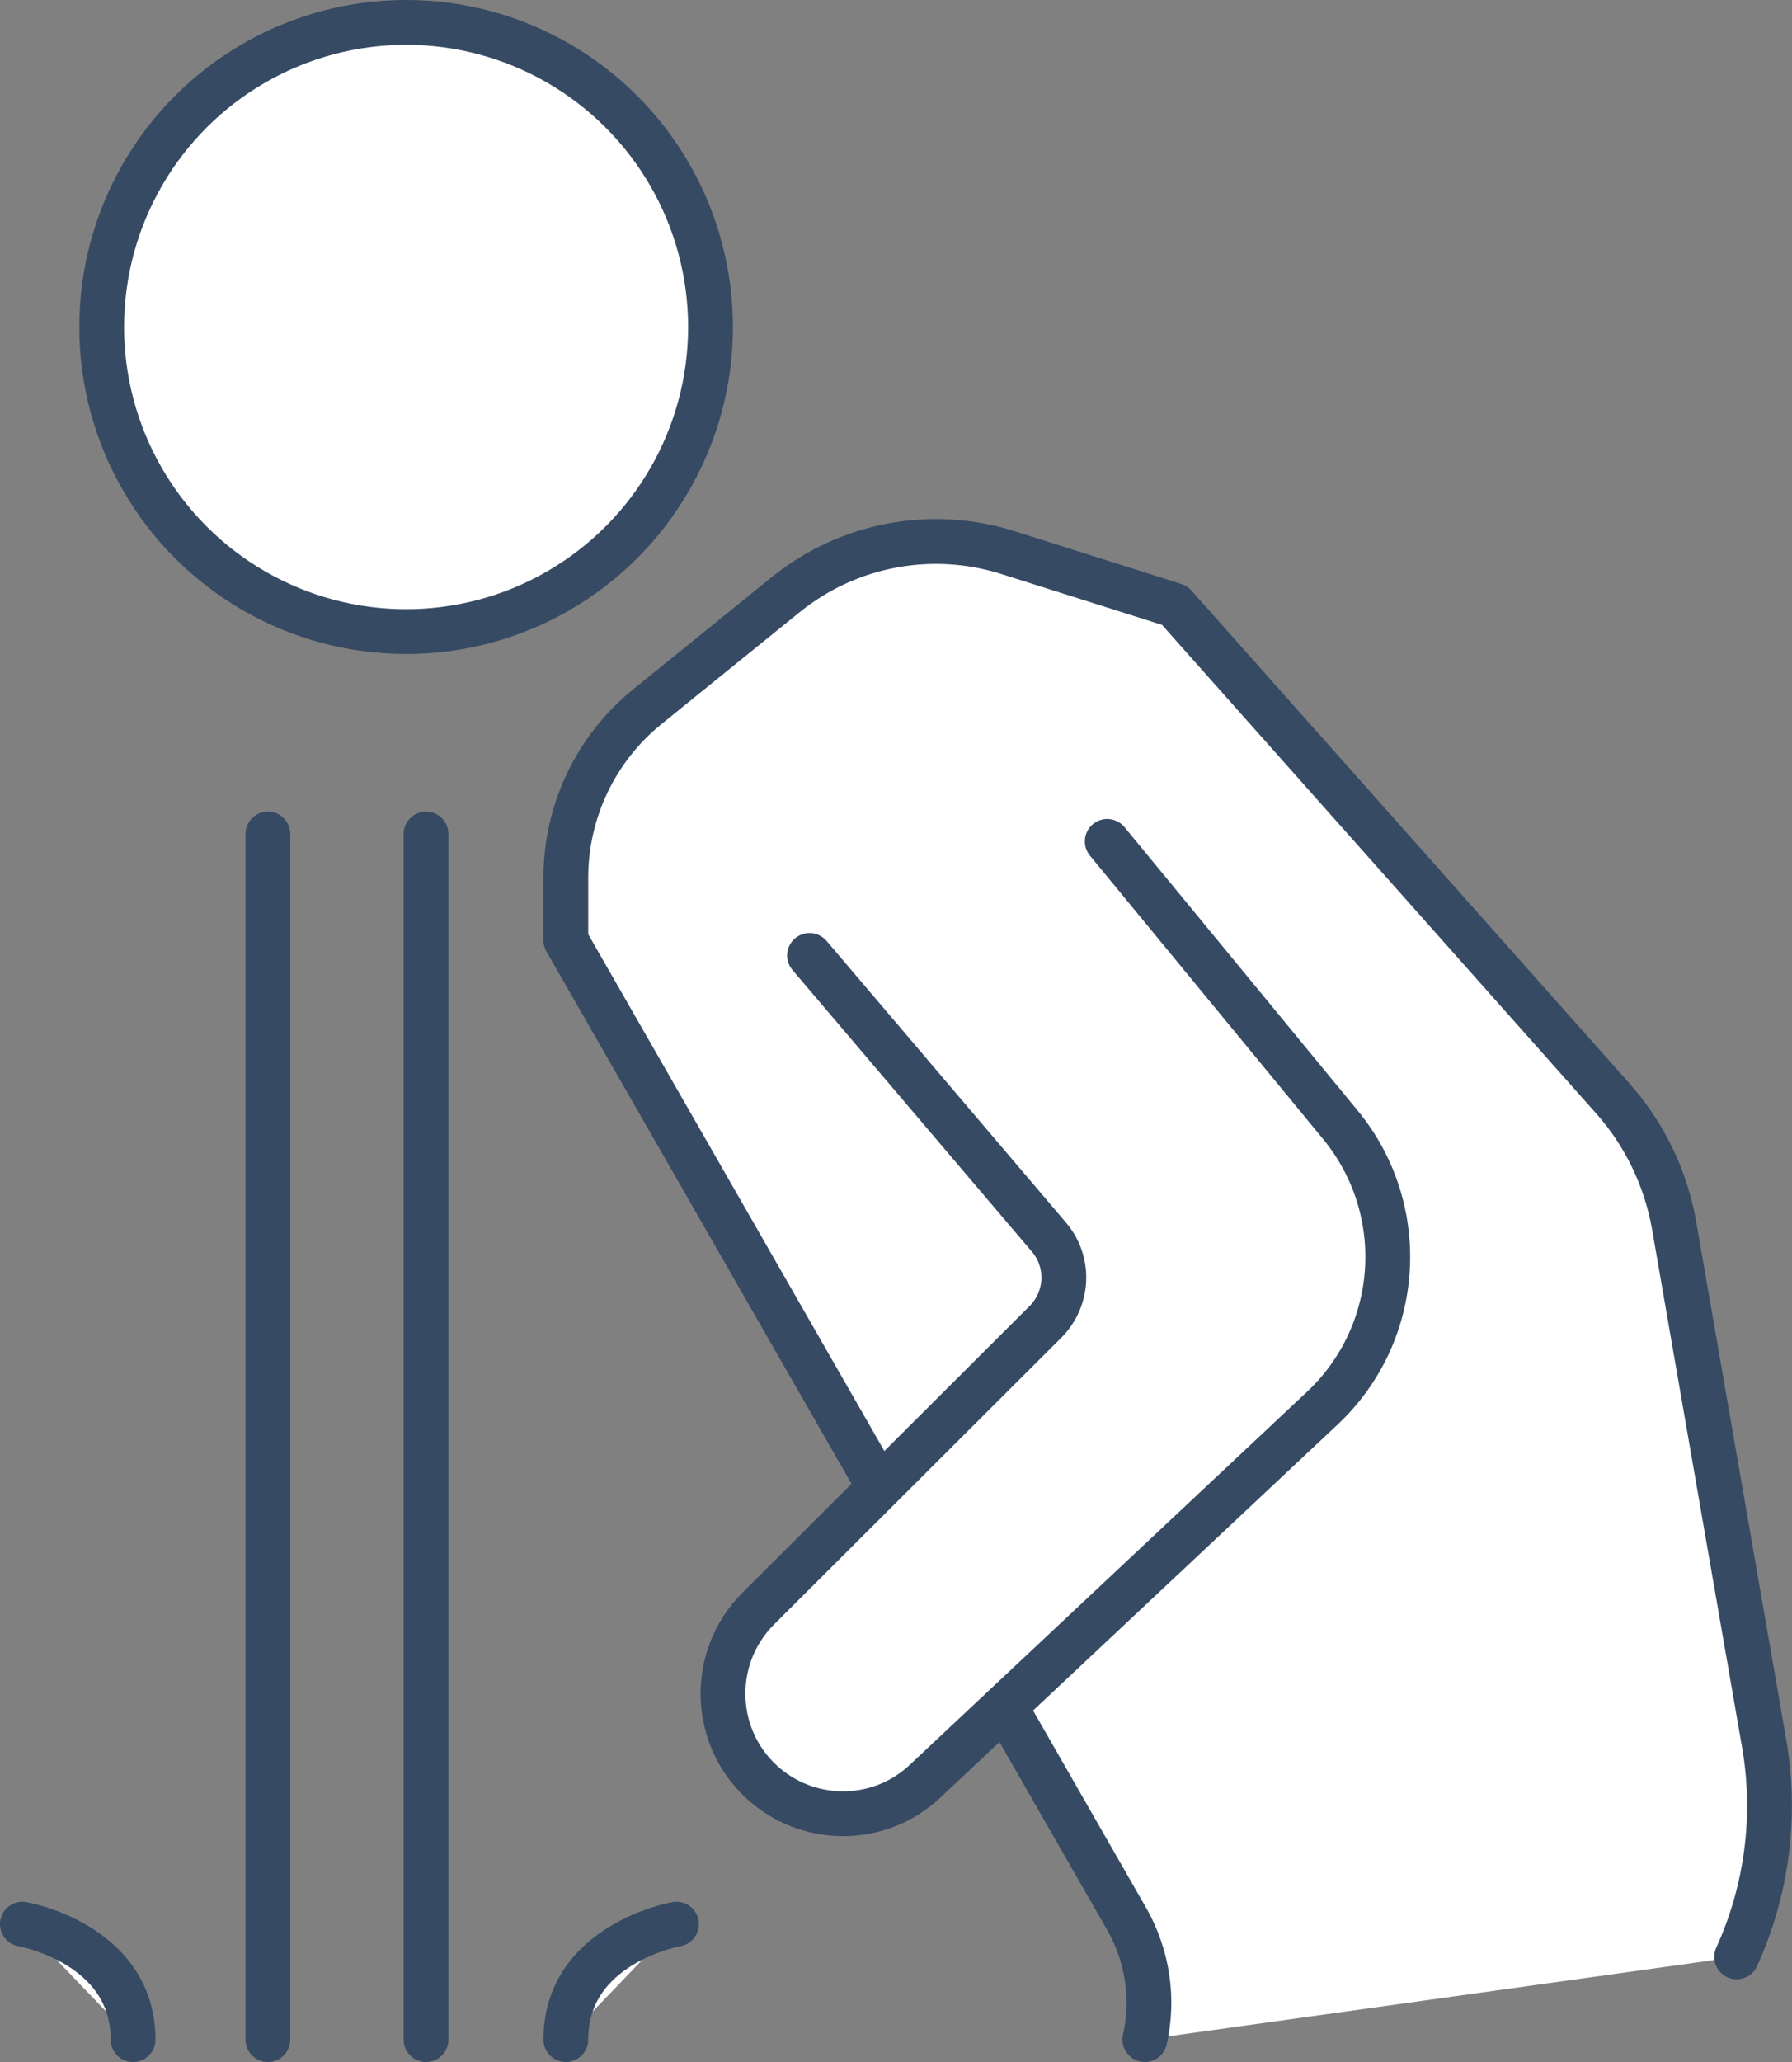
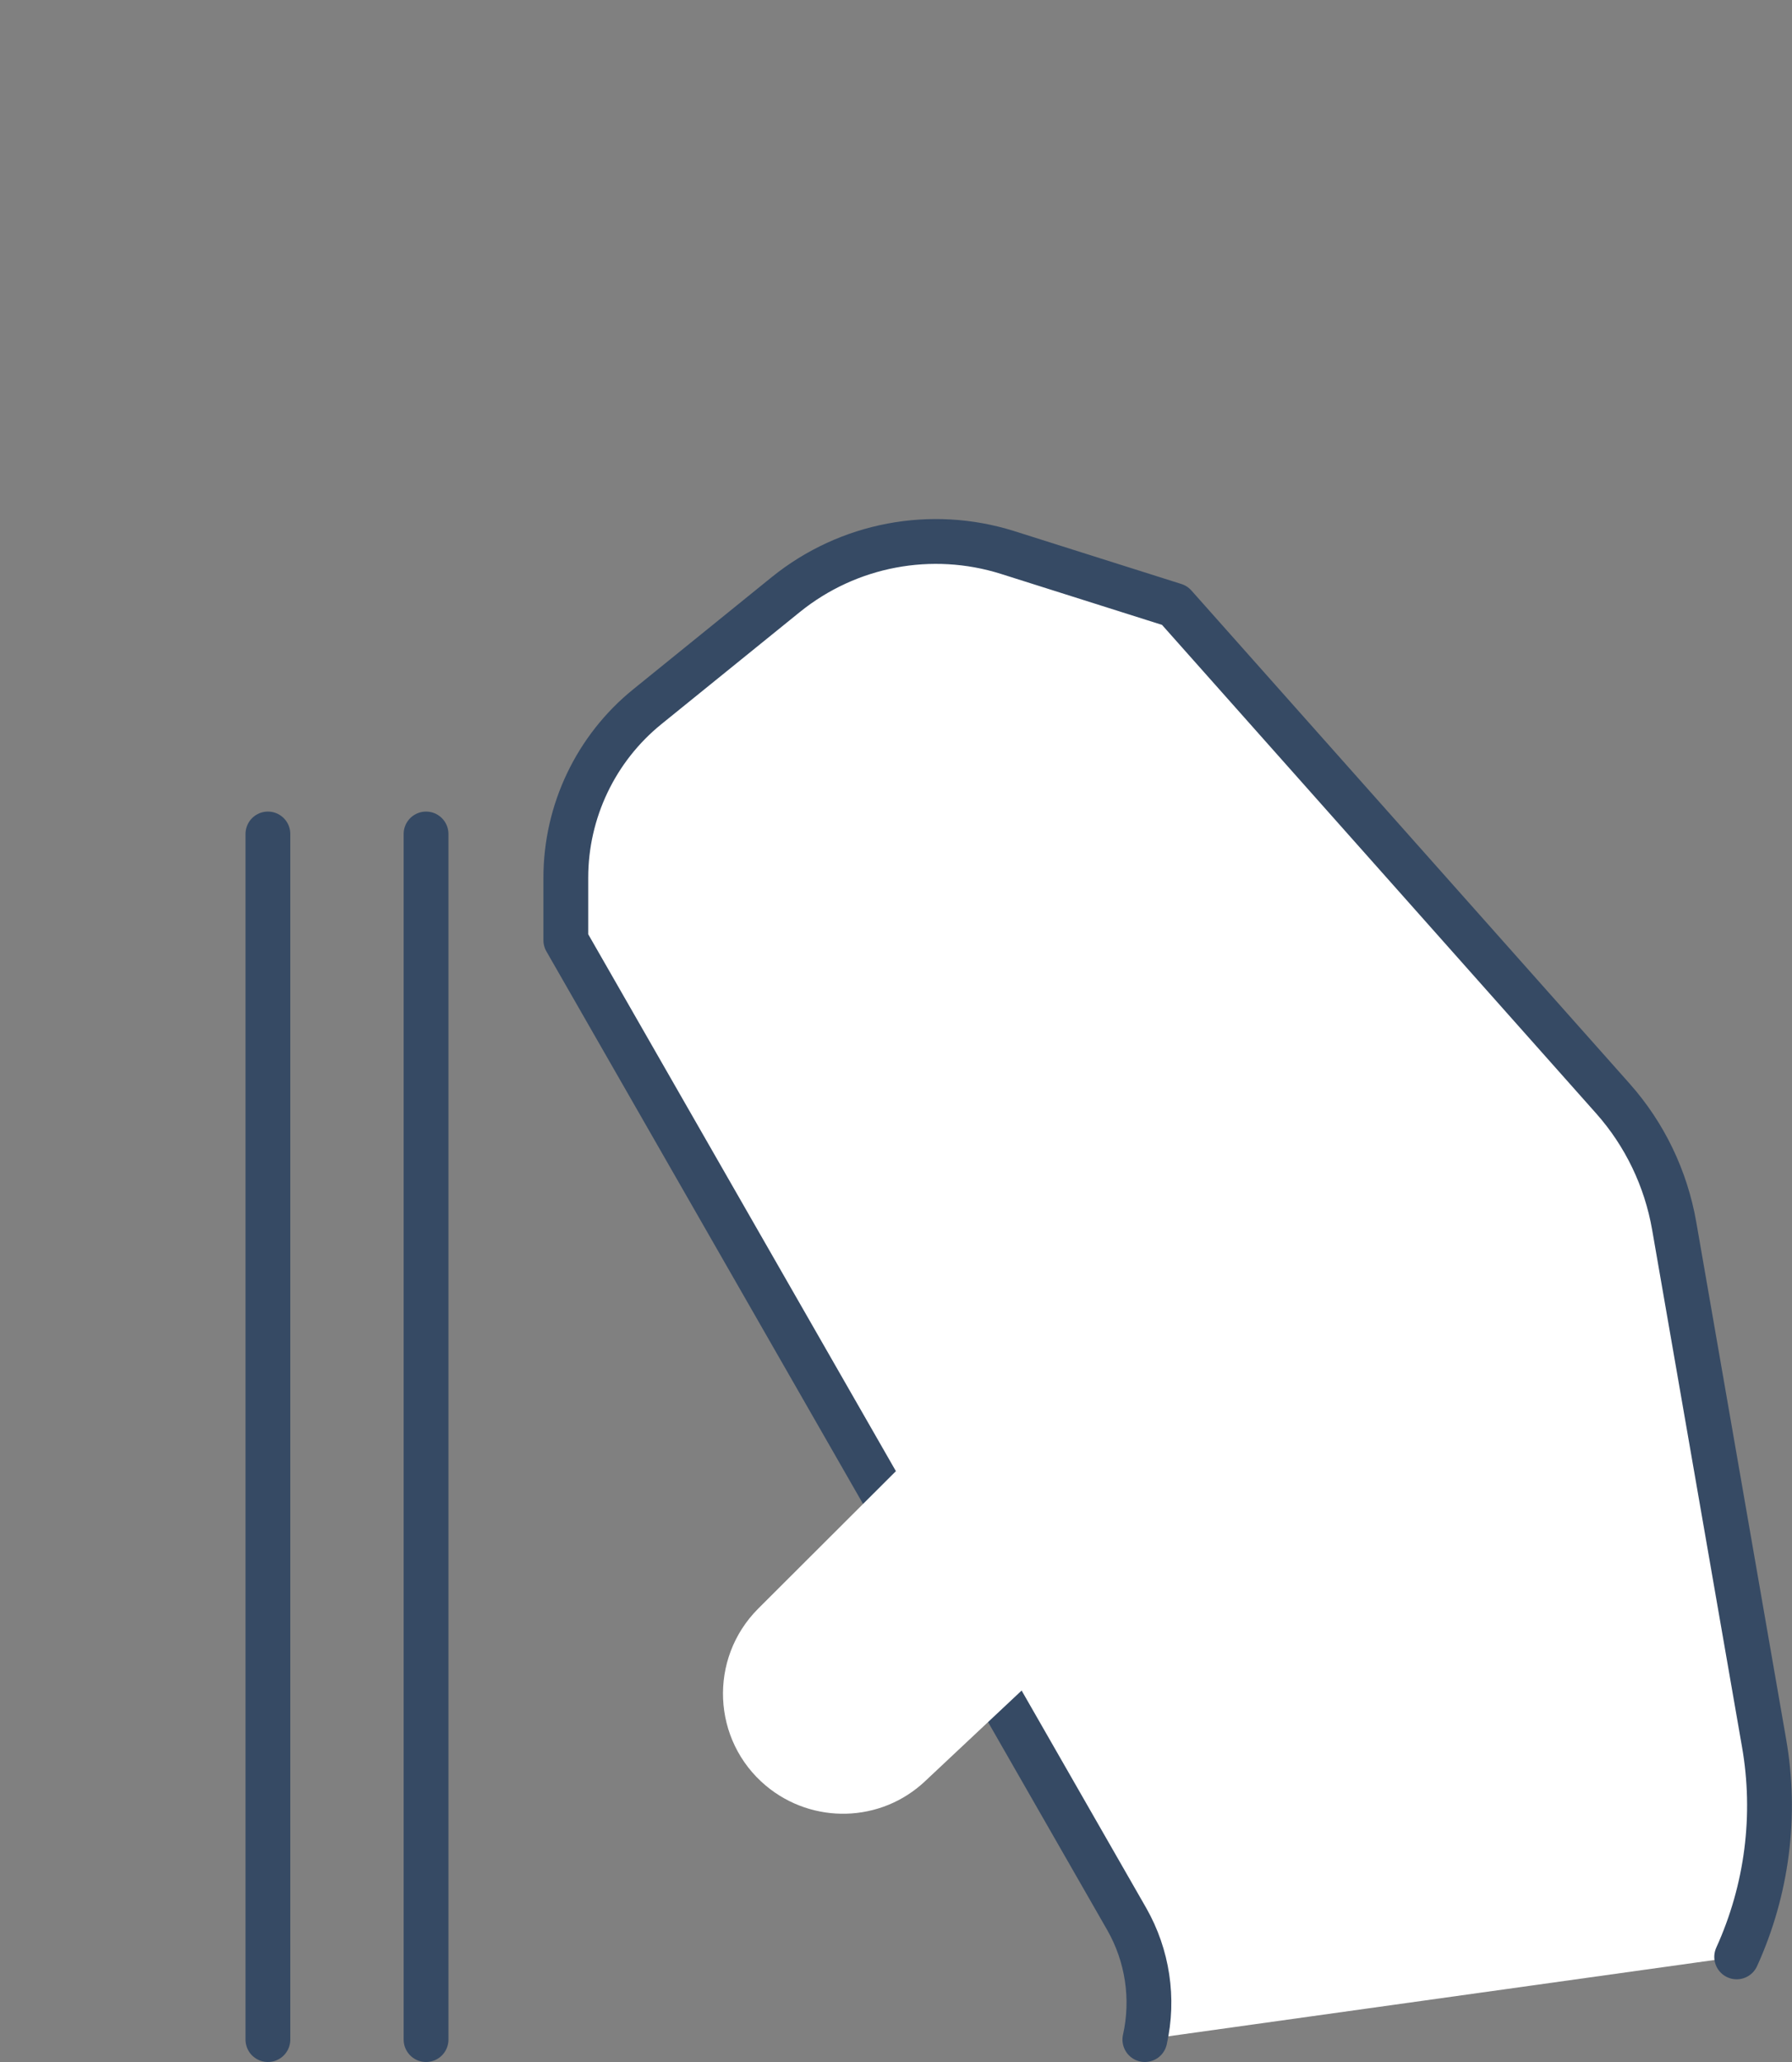
<svg xmlns="http://www.w3.org/2000/svg" id="Layer_2" data-name="Layer 2" viewBox="0 0 80 92">
  <rect x="0" y="0" width="80" height="92" fill="#808080" stroke="none" />
  <defs>
    <style>
      .cls-1, .cls-2 {
        fill: #fff;
      }

      .cls-2 {
        stroke: #364a64;
        stroke-linecap: round;
        stroke-linejoin: round;
        stroke-width: 2px;
      }
    </style>
  </defs>
  <g id="_レイアウト" data-name="レイアウト">
    <g>
      <g>
-         <circle class="cls-2" cx="18.13" cy="14.59" r="13.59" />
        <path class="cls-2" d="M77.53,87.31c1.36-2.99,1.79-6.32,1.22-9.56l-4.01-23.06c-.37-2.11-1.31-4.07-2.73-5.67l-19.57-22.01-7.46-2.36c-3.4-1.07-7.11-.37-9.89,1.87l-6.19,5.01c-2.3,1.86-3.64,4.67-3.64,7.63v2.79l25.04,43.67c.93,1.63,1.22,3.55.81,5.38" />
        <path class="cls-1" d="M36.14,42.63l10.69,12.57c.94,1.1.87,2.74-.15,3.77l-12.83,12.8c-2.23,2.23-2.07,5.89.35,7.91h0c2.08,1.73,5.13,1.65,7.1-.21l17.73-16.64c3.56-3.34,3.91-8.86.82-12.63l-10.42-12.66-13.29,5.1Z" />
-         <path class="cls-2" d="M36.14,42.63l10.69,12.57c.94,1.1.87,2.74-.15,3.77l-12.83,12.8c-2.23,2.23-2.07,5.89.35,7.91h0c2.08,1.73,5.13,1.65,7.1-.21l17.73-16.64c3.56-3.34,3.91-8.86.82-12.63l-10.42-12.66" />
      </g>
      <line class="cls-2" x1="11.96" y1="37.21" x2="11.96" y2="91" />
      <line class="cls-2" x1="19.02" y1="37.21" x2="19.02" y2="91" />
-       <path class="cls-2" d="M1,85.85s4.94.86,4.94,5.15" />
-       <path class="cls-2" d="M30.2,85.85s-4.94.86-4.94,5.15" />
    </g>
  </g>
</svg>